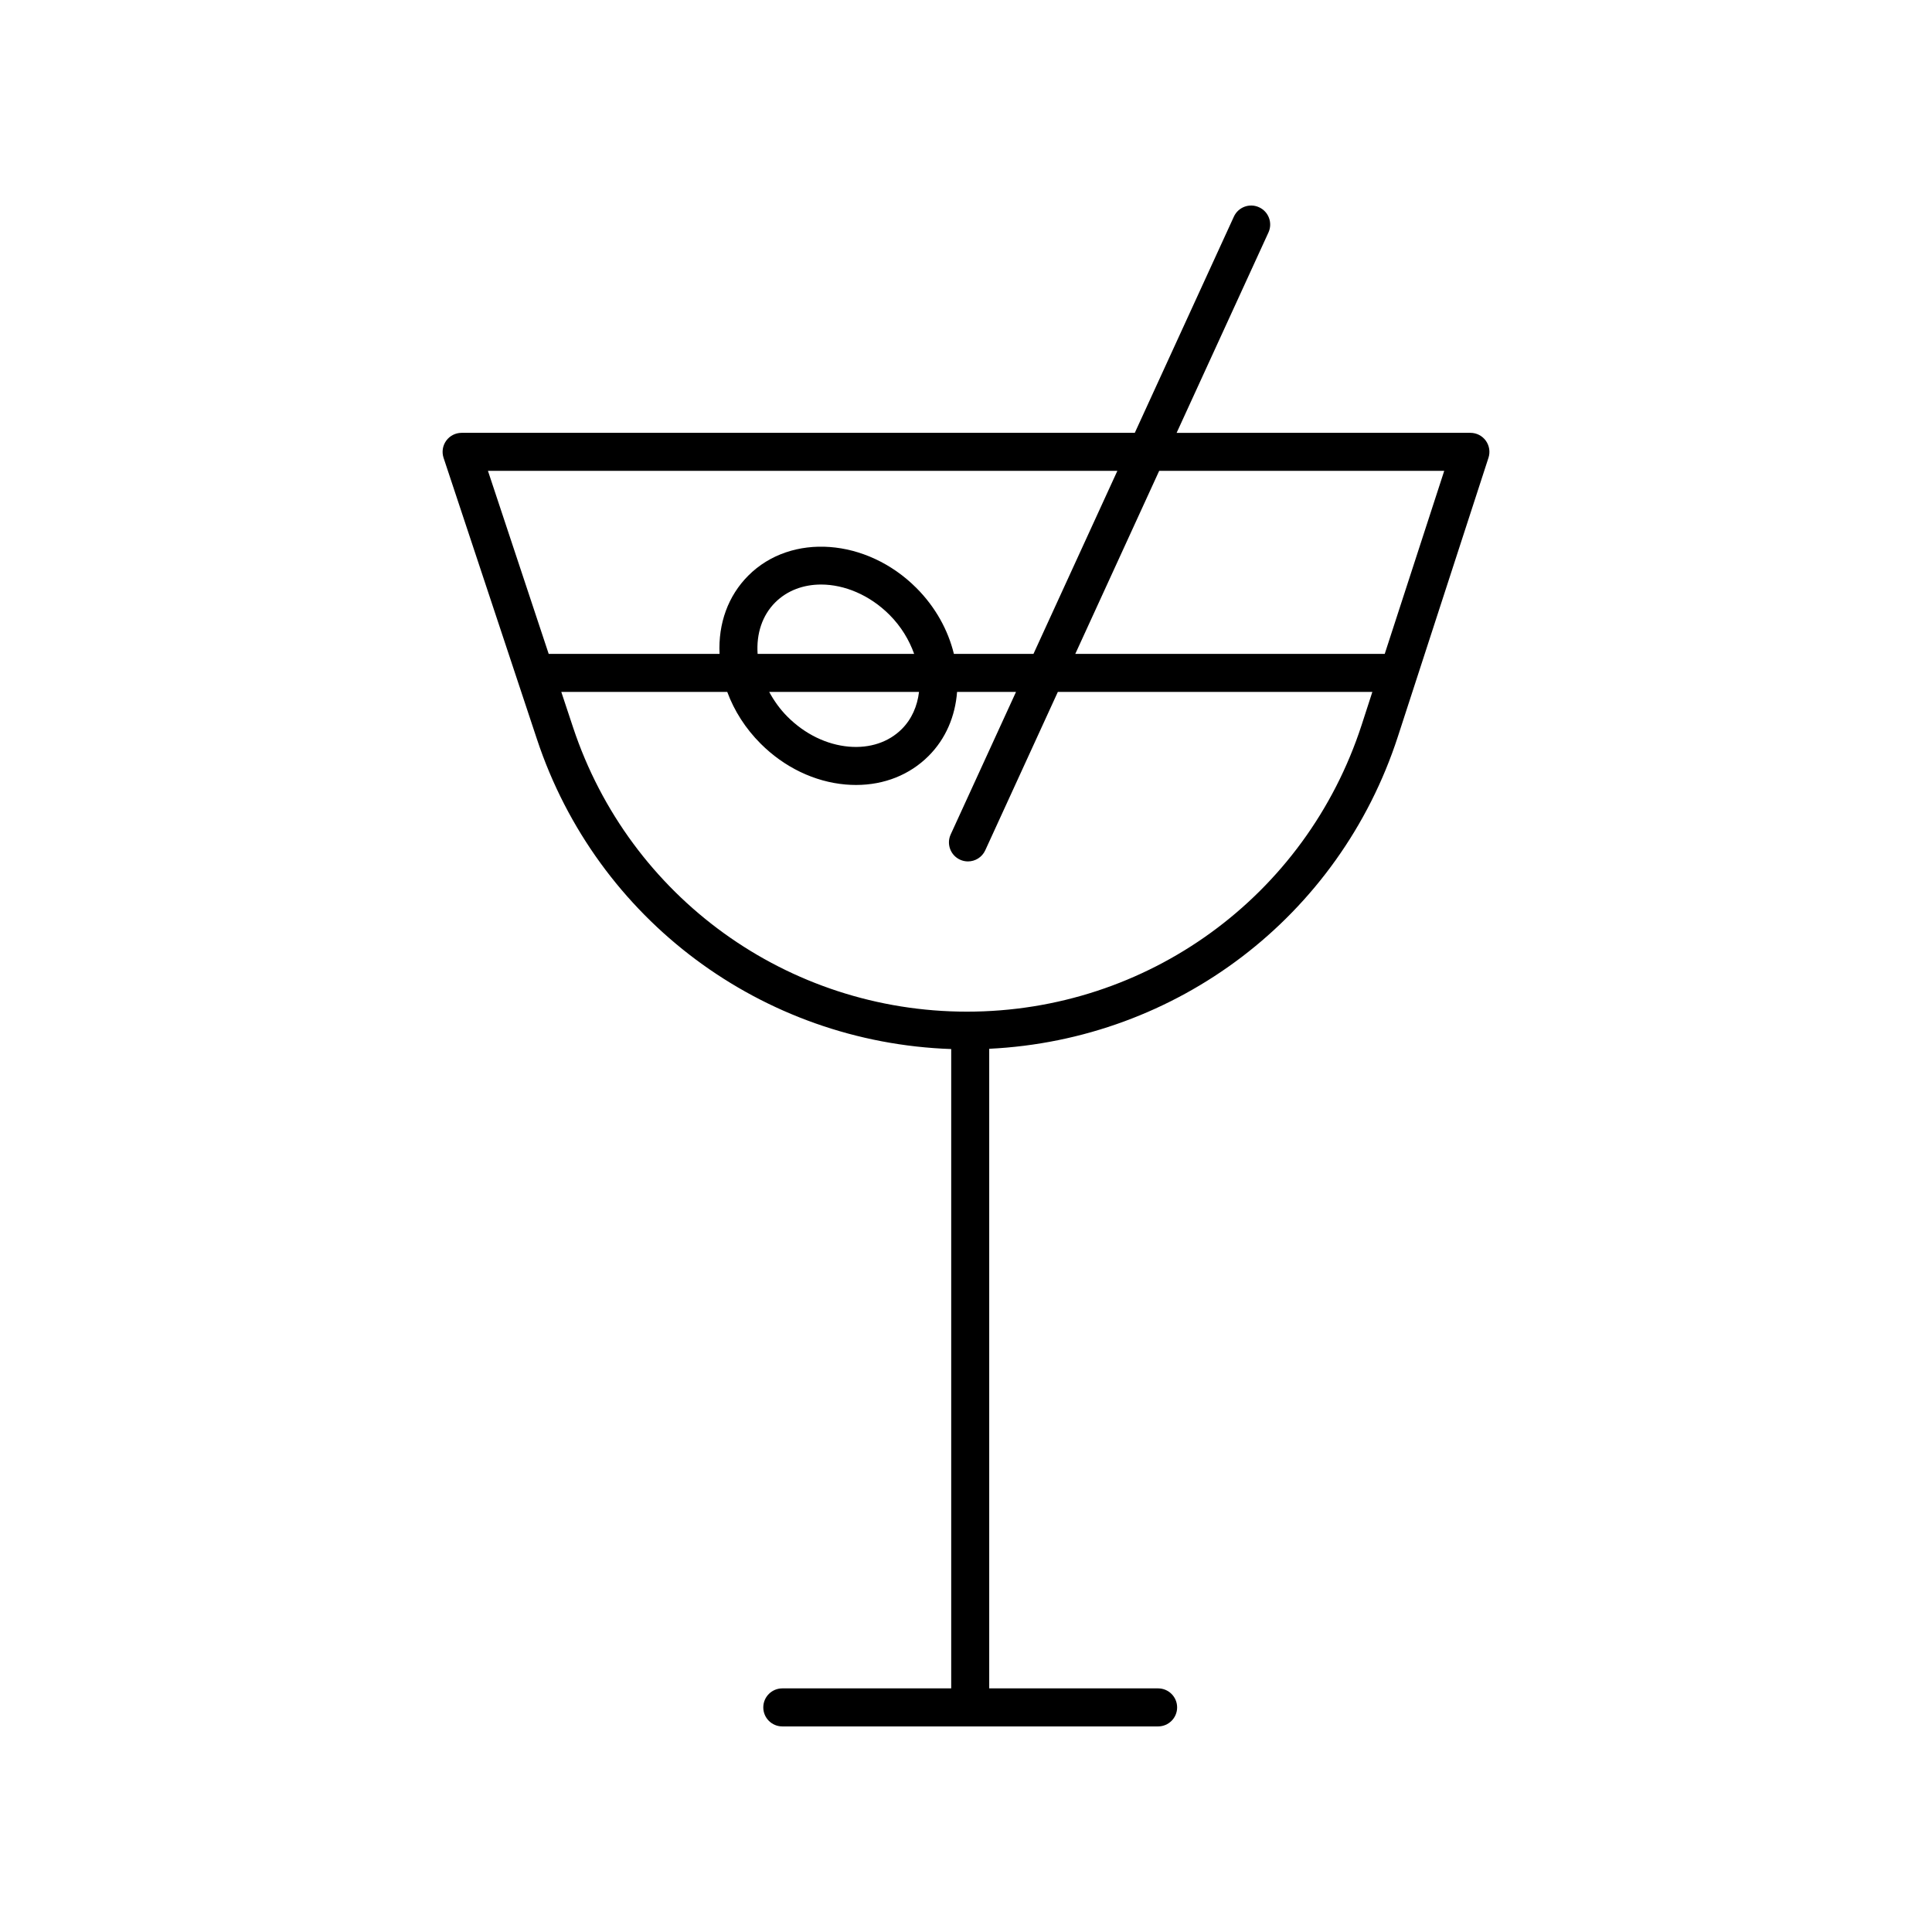
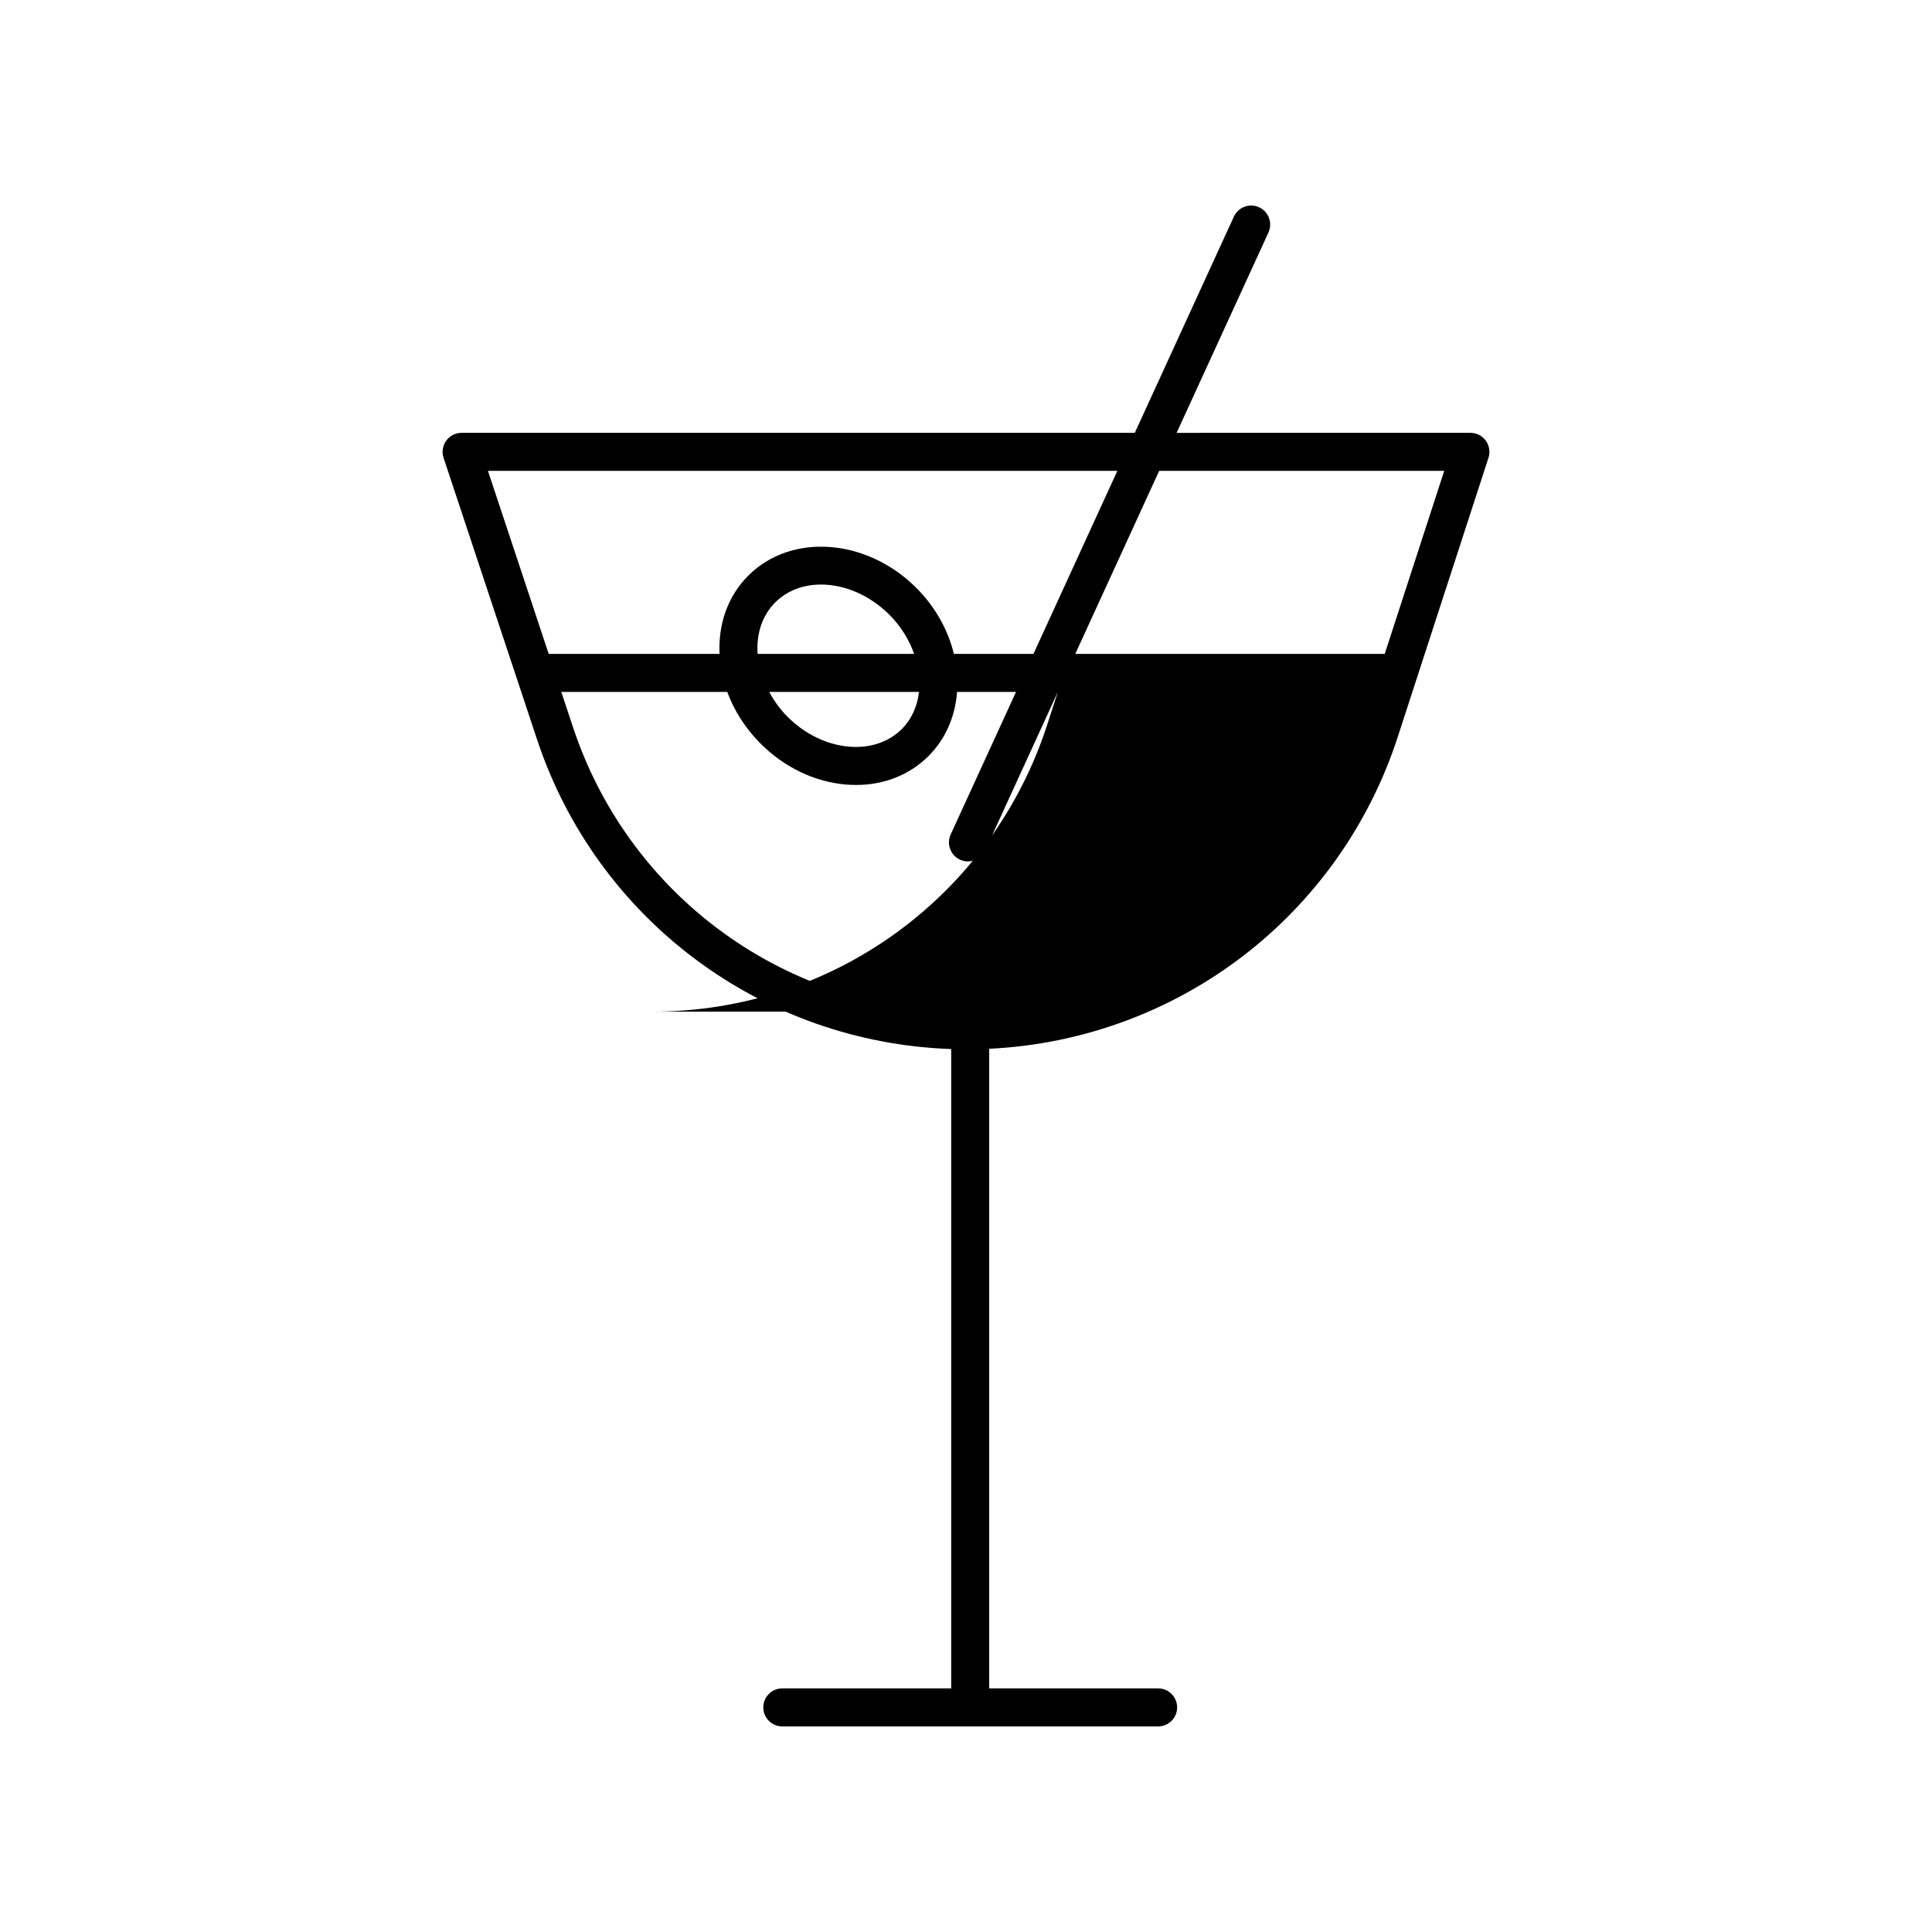
<svg xmlns="http://www.w3.org/2000/svg" fill="#000000" width="800px" height="800px" version="1.1" viewBox="144 144 512 512">
-   <path d="m477.67 198.93c-2.527-1.168-5.519-0.051-6.68 2.481l-26.258 57.297h-178.4c-1.617 0-3.141 0.777-4.086 2.09-0.945 1.312-1.207 3-0.695 4.535l24.758 74.598c15.883 47.859 59.68 80.348 109.77 82.078v169.43h-44.762c-2.781 0-5.039 2.254-5.039 5.039 0 2.781 2.254 5.039 5.039 5.039h99.594c2.781 0 5.039-2.254 5.039-5.039 0-2.781-2.254-5.039-5.039-5.039h-44.758v-169.5c49.695-2.41 92.773-34.984 108.29-82.715l24.023-73.922c0.496-1.531 0.23-3.211-0.715-4.519-0.945-1.305-2.461-2.078-4.078-2.078l-77.855 0.004 24.336-53.098c1.16-2.531 0.051-5.523-2.481-6.68zm-37.559 69.852-22.23 48.504h-21.09c-1.523-6.25-4.848-12.379-9.953-17.484-13.18-13.176-33.152-14.641-44.527-3.266-5.348 5.348-8.004 12.68-7.621 20.75h-45.281l-16.098-48.504zm-95.336 48.504c-0.371-5.391 1.254-10.223 4.656-13.625 3.199-3.199 7.531-4.754 12.164-4.754 6.152 0 12.84 2.742 18.117 8.016 3.098 3.098 5.234 6.688 6.547 10.363zm42.773 10.078c-0.441 3.738-1.914 7.191-4.566 9.844-3.488 3.488-8.48 5.141-14.027 4.66-5.887-0.516-11.66-3.328-16.254-7.922-1.992-1.992-3.578-4.234-4.856-6.582zm12.707 84.734c-47.484 0-89.434-30.277-104.39-75.344l-3.117-9.391h43.98c1.848 5.012 4.848 9.711 8.84 13.703 6.269 6.269 14.258 10.117 22.5 10.836 0.941 0.082 1.871 0.121 2.793 0.121 7.473 0 14.223-2.68 19.234-7.695 4.59-4.59 7.055-10.59 7.539-16.969h15.621l-17.316 37.785c-1.16 2.527-0.051 5.519 2.481 6.68 0.68 0.312 1.391 0.461 2.098 0.461 1.91 0 3.734-1.094 4.582-2.941l19.242-41.984h83.348l-2.836 8.75c-14.773 45.449-56.812 75.988-104.6 75.988zm126.48-143.32-15.766 48.504h-82.004l22.23-48.504z" />
+   <path d="m477.67 198.93c-2.527-1.168-5.519-0.051-6.68 2.481l-26.258 57.297h-178.4c-1.617 0-3.141 0.777-4.086 2.09-0.945 1.312-1.207 3-0.695 4.535l24.758 74.598c15.883 47.859 59.68 80.348 109.77 82.078v169.43h-44.762c-2.781 0-5.039 2.254-5.039 5.039 0 2.781 2.254 5.039 5.039 5.039h99.594c2.781 0 5.039-2.254 5.039-5.039 0-2.781-2.254-5.039-5.039-5.039h-44.758v-169.5c49.695-2.41 92.773-34.984 108.29-82.715l24.023-73.922c0.496-1.531 0.23-3.211-0.715-4.519-0.945-1.305-2.461-2.078-4.078-2.078l-77.855 0.004 24.336-53.098c1.16-2.531 0.051-5.523-2.481-6.68zm-37.559 69.852-22.23 48.504h-21.09c-1.523-6.25-4.848-12.379-9.953-17.484-13.18-13.176-33.152-14.641-44.527-3.266-5.348 5.348-8.004 12.68-7.621 20.75h-45.281l-16.098-48.504zm-95.336 48.504c-0.371-5.391 1.254-10.223 4.656-13.625 3.199-3.199 7.531-4.754 12.164-4.754 6.152 0 12.84 2.742 18.117 8.016 3.098 3.098 5.234 6.688 6.547 10.363zm42.773 10.078c-0.441 3.738-1.914 7.191-4.566 9.844-3.488 3.488-8.48 5.141-14.027 4.66-5.887-0.516-11.66-3.328-16.254-7.922-1.992-1.992-3.578-4.234-4.856-6.582zm12.707 84.734c-47.484 0-89.434-30.277-104.39-75.344l-3.117-9.391h43.98c1.848 5.012 4.848 9.711 8.84 13.703 6.269 6.269 14.258 10.117 22.5 10.836 0.941 0.082 1.871 0.121 2.793 0.121 7.473 0 14.223-2.68 19.234-7.695 4.59-4.59 7.055-10.59 7.539-16.969h15.621l-17.316 37.785c-1.16 2.527-0.051 5.519 2.481 6.68 0.68 0.312 1.391 0.461 2.098 0.461 1.91 0 3.734-1.094 4.582-2.941l19.242-41.984l-2.836 8.75c-14.773 45.449-56.812 75.988-104.6 75.988zm126.48-143.32-15.766 48.504h-82.004l22.23-48.504z" />
</svg>